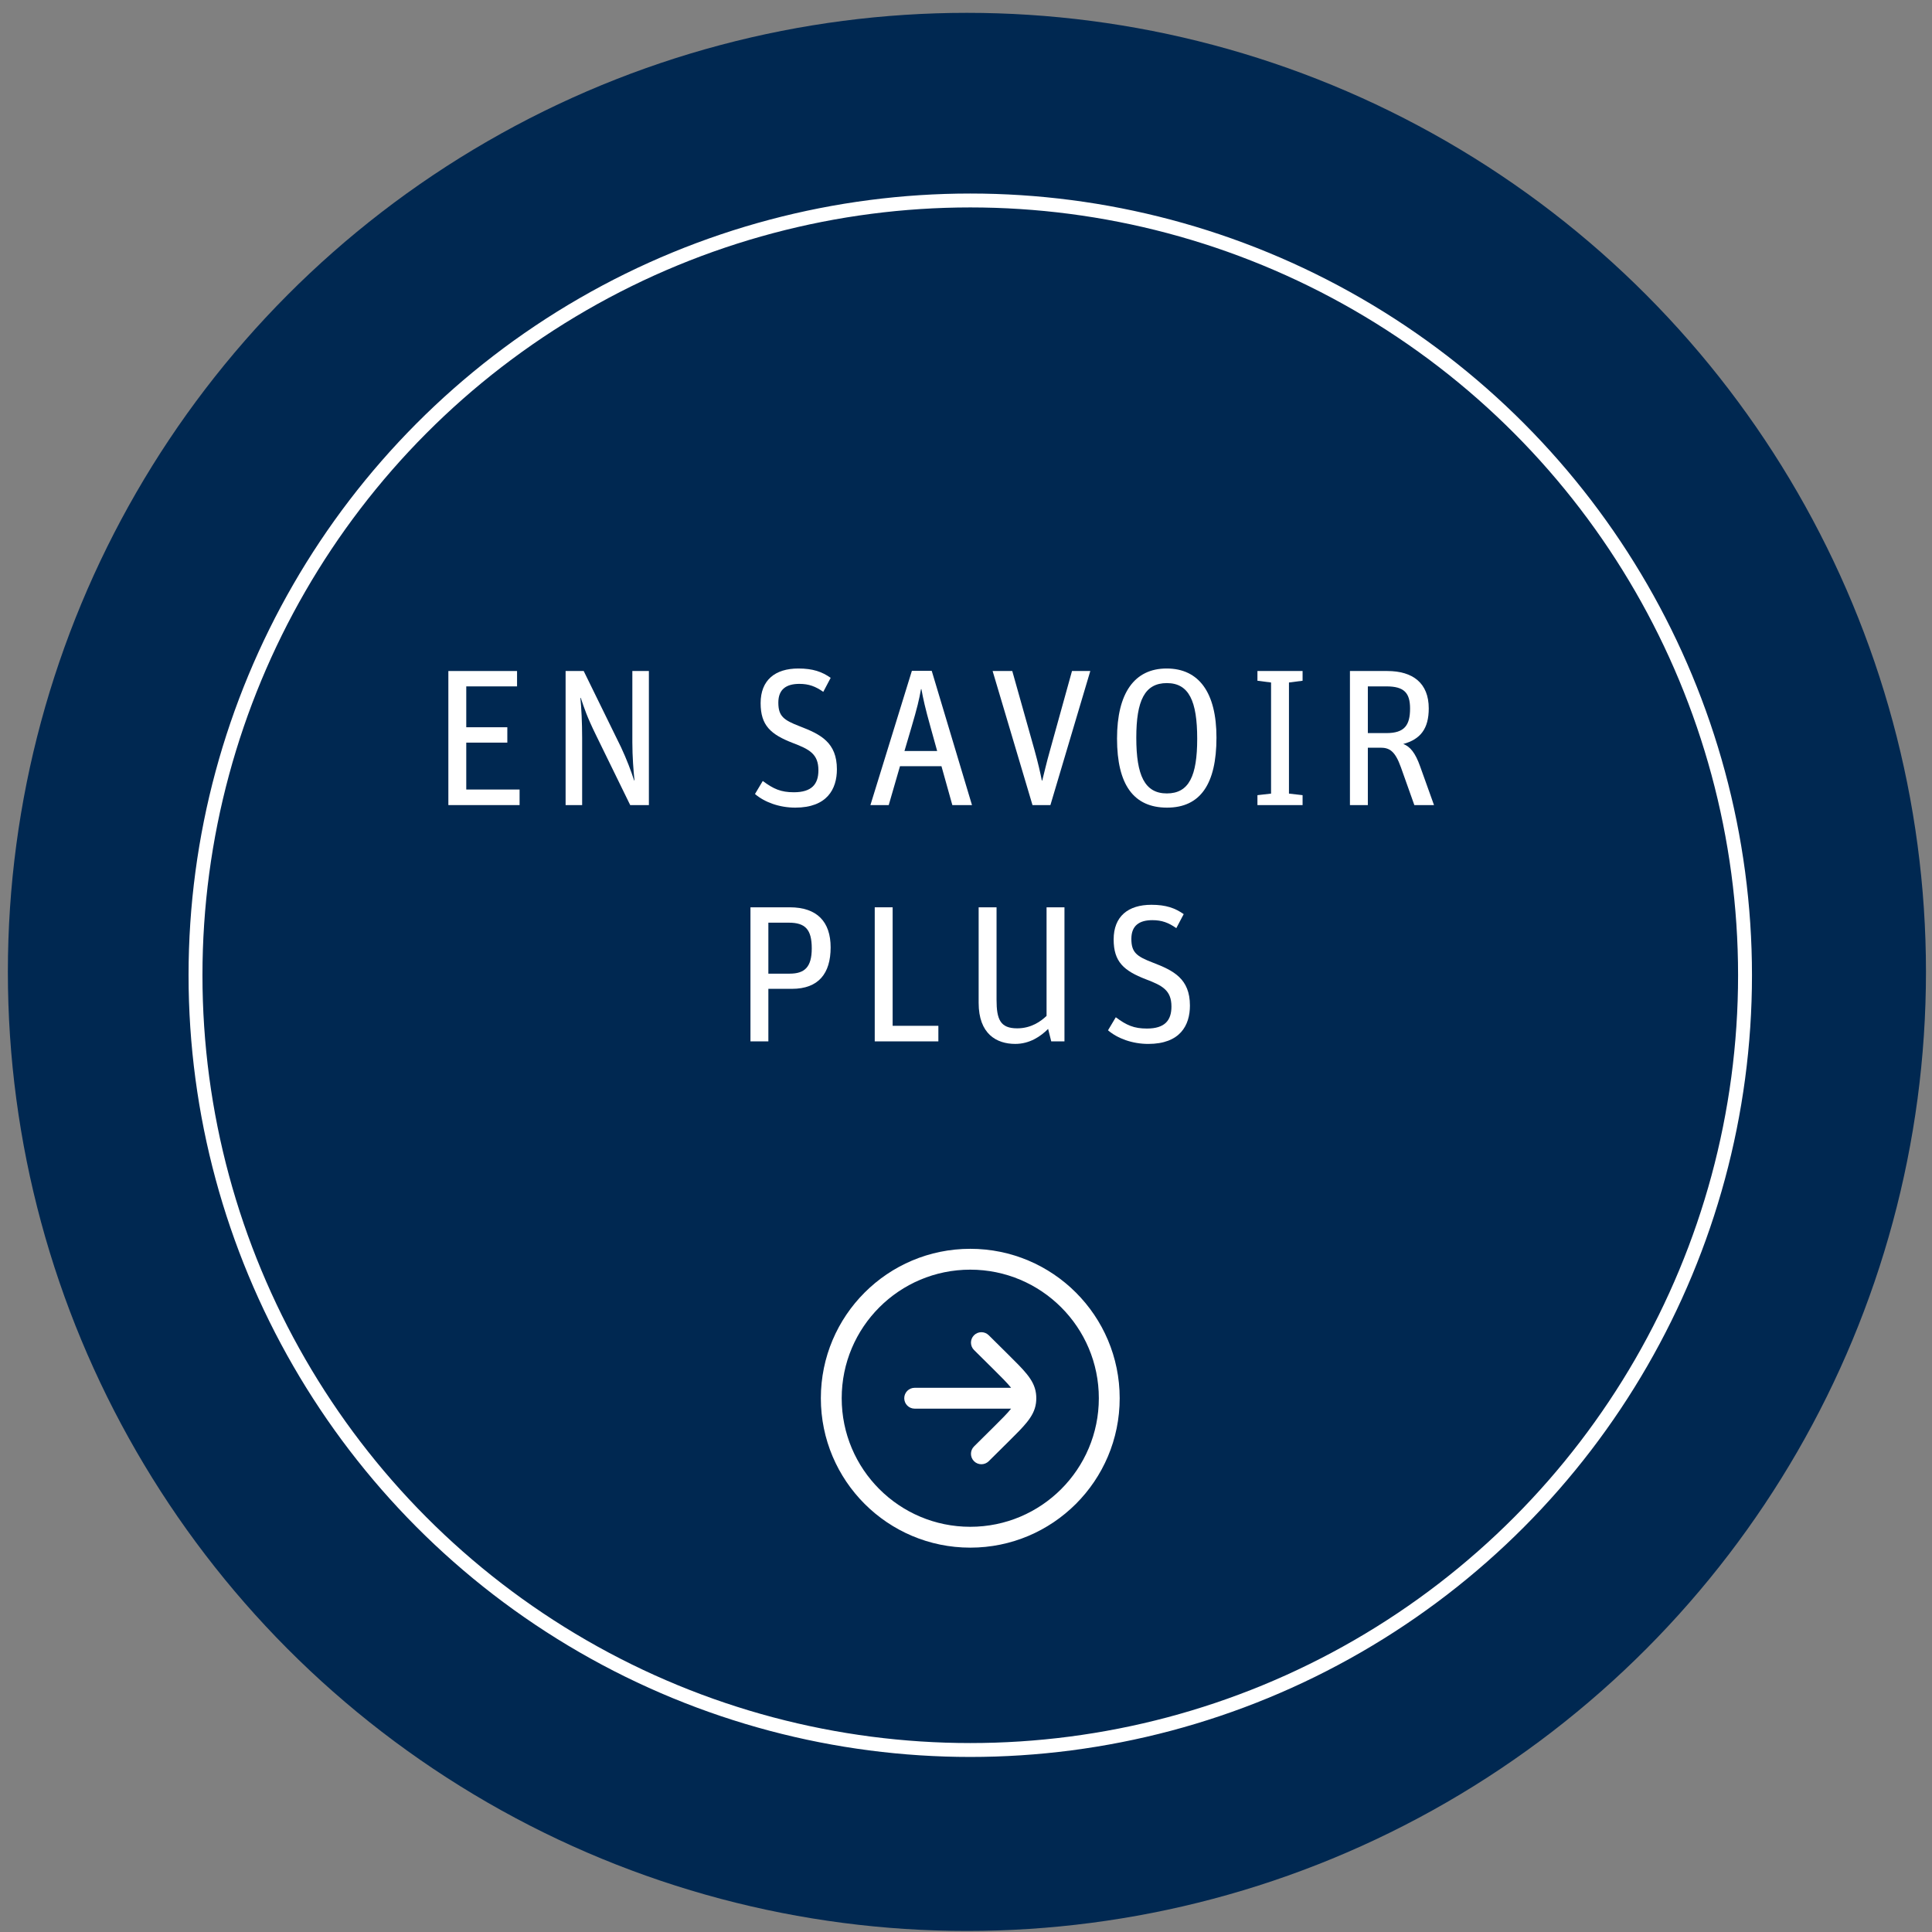
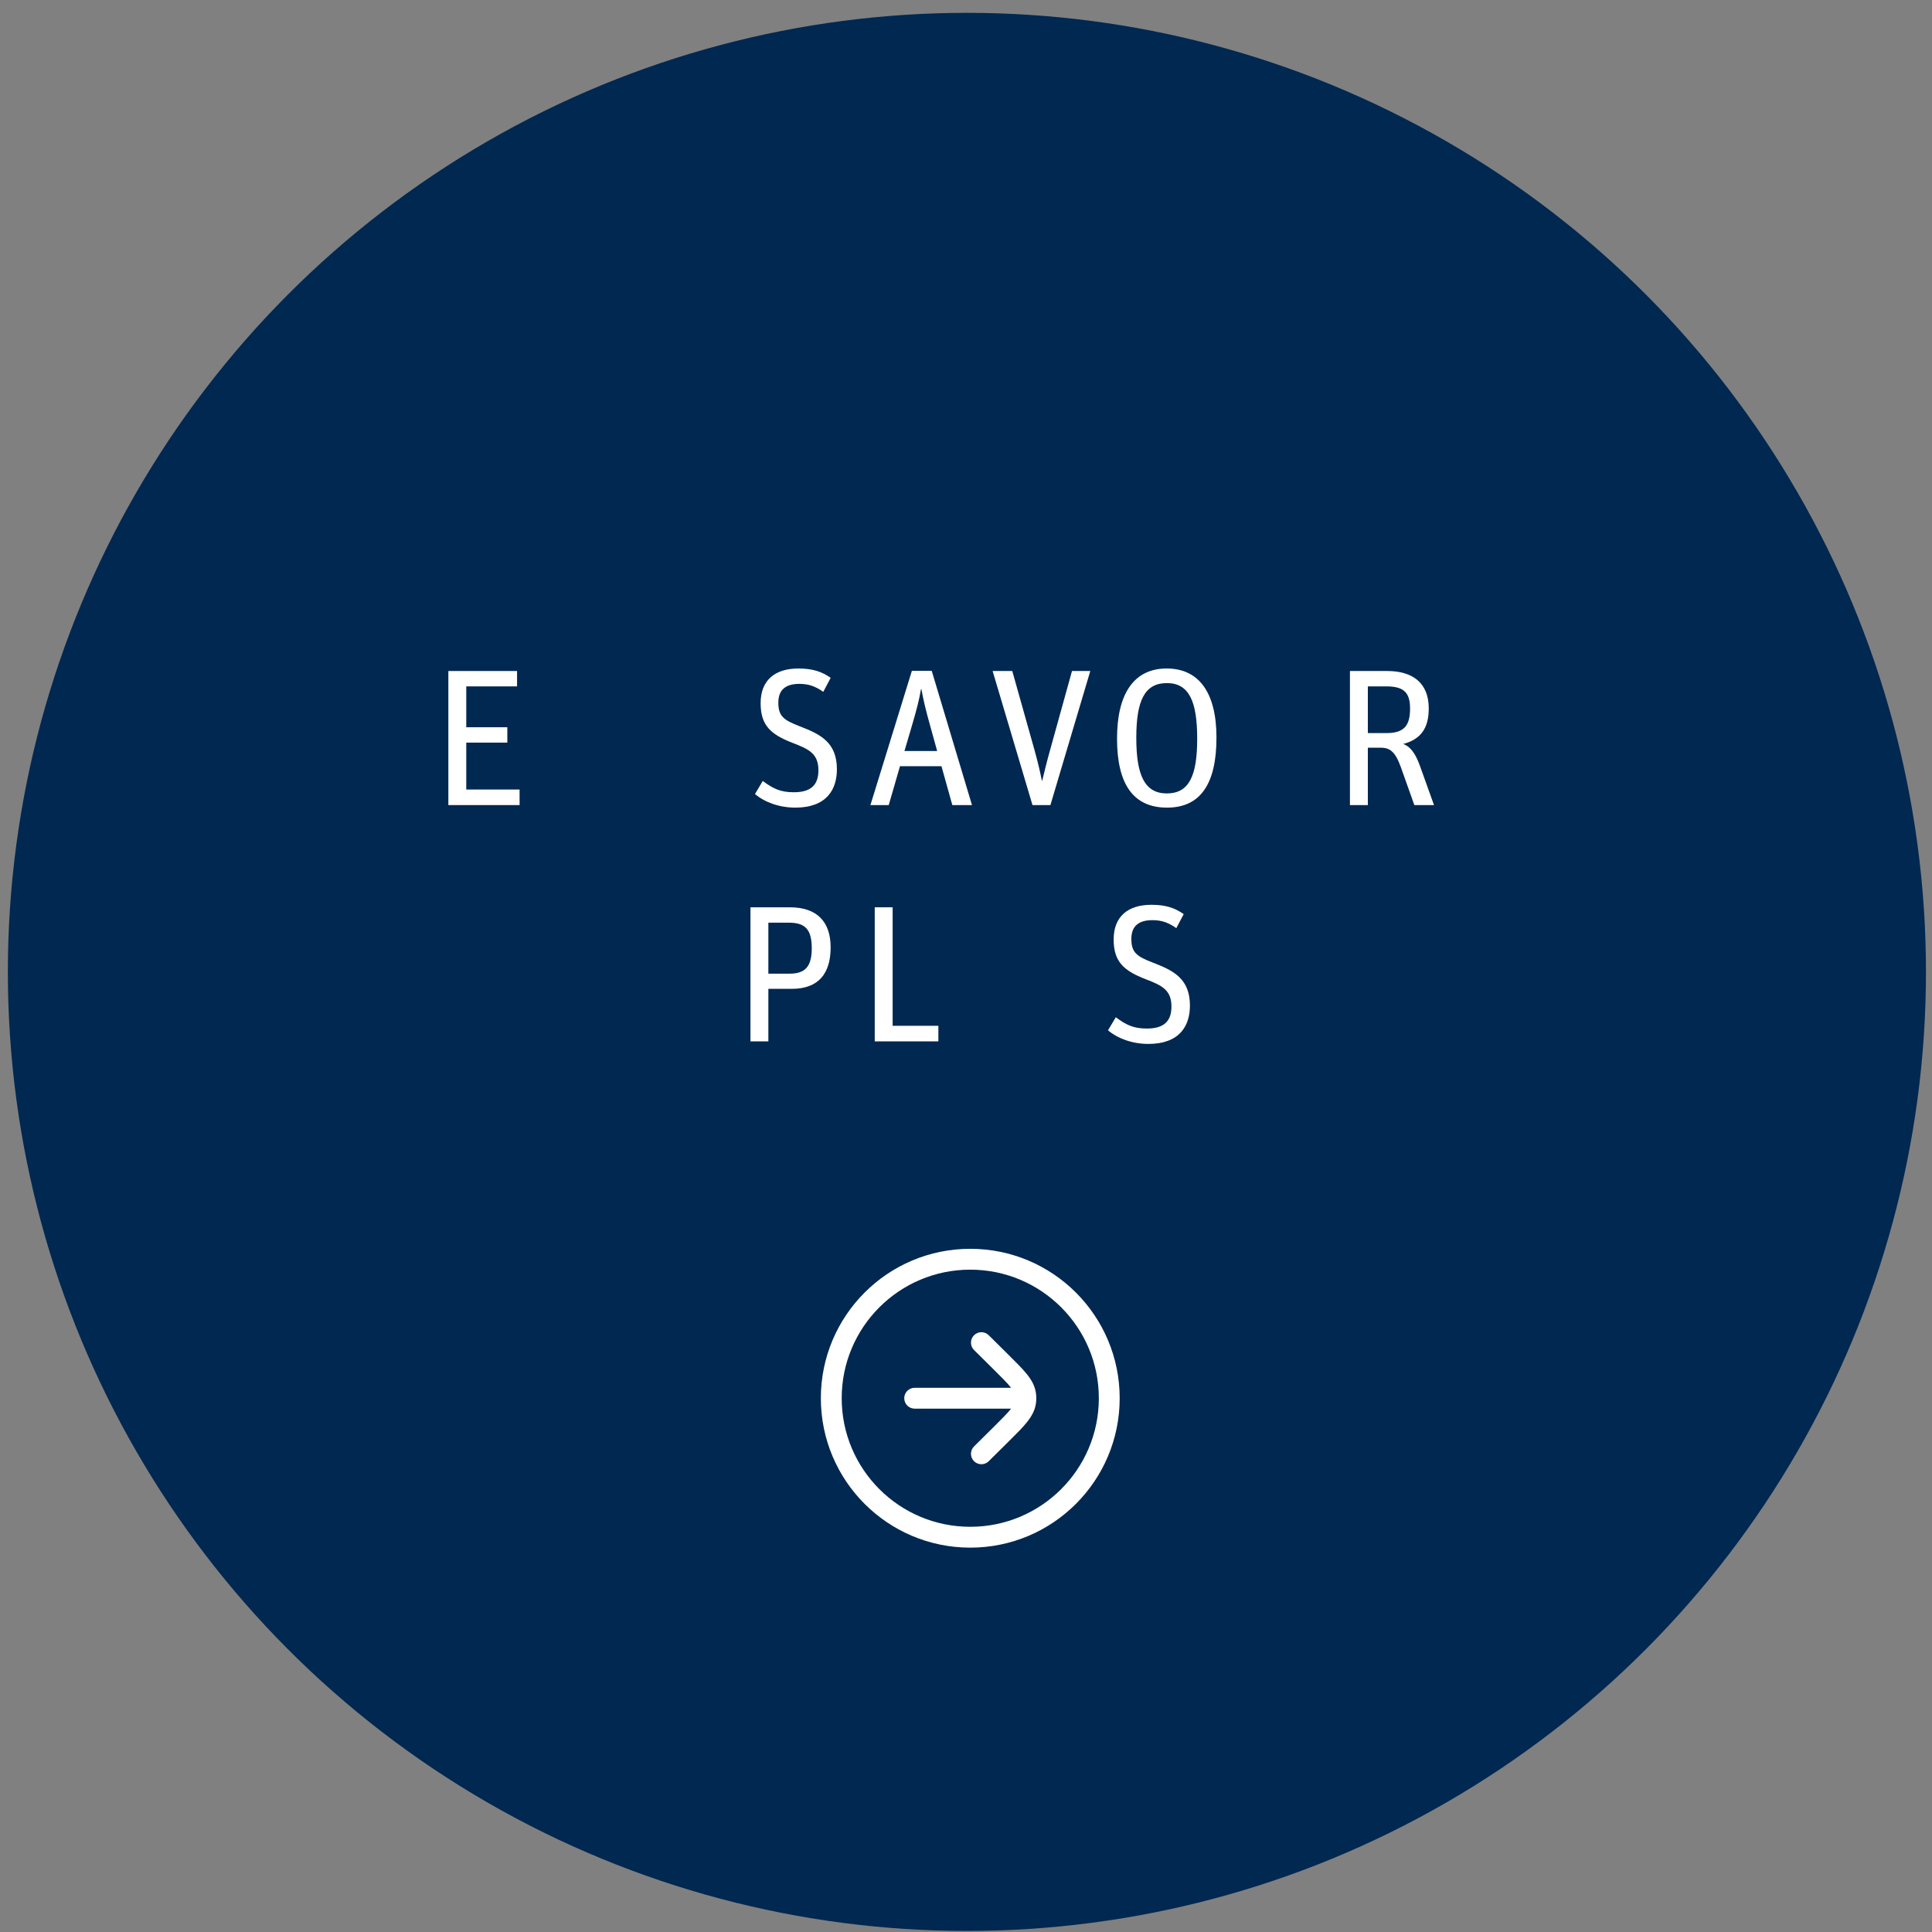
<svg xmlns="http://www.w3.org/2000/svg" width="139" height="139" viewBox="0 0 139 139" fill="none">
  <rect x="0" y="0" width="139" height="139" fill="#808080" stroke="none" />
  <circle cx="69.566" cy="69.924" r="69" fill="#002851" />
-   <circle cx="69.807" cy="70.165" r="55.741" stroke="white" />
  <path d="M82.615 75.106C81.467 75.106 80.403 74.714 79.717 74.126L80.277 73.188C81.047 73.762 81.579 74 82.517 74C83.805 74 84.281 73.412 84.281 72.418C84.281 71.242 83.623 70.906 82.447 70.458C80.851 69.842 80.123 69.198 80.123 67.588C80.123 65.936 81.159 65.096 82.839 65.096C83.889 65.096 84.547 65.334 85.163 65.768L84.631 66.776C84.071 66.384 83.595 66.202 82.909 66.202C81.985 66.202 81.397 66.58 81.397 67.546C81.397 68.526 81.775 68.806 82.937 69.254C84.435 69.828 85.611 70.416 85.611 72.348C85.611 73.776 84.897 75.106 82.615 75.106Z" fill="white" />
-   <path d="M73.042 75.105C71.698 75.105 70.41 74.391 70.41 72.151V65.277H71.698V71.927C71.698 73.341 71.964 73.985 73.182 73.985C74.19 73.985 74.89 73.481 75.296 73.089V65.277H76.584V74.923H75.632L75.408 74.027C74.862 74.573 74.078 75.105 73.042 75.105Z" fill="white" />
  <path d="M62.934 74.923V65.277H64.222V73.803H67.512V74.923H62.934Z" fill="white" />
-   <path d="M53.993 74.923V65.277H56.821C58.781 65.277 59.761 66.313 59.761 68.161C59.761 70.037 58.893 71.143 56.975 71.143H55.281V74.923H53.993ZM55.281 70.051H56.807C57.885 70.051 58.403 69.589 58.403 68.231C58.403 66.859 57.927 66.383 56.751 66.383H55.281V70.051Z" fill="white" />
+   <path d="M53.993 74.923V65.277H56.821C58.781 65.277 59.761 66.313 59.761 68.161C59.761 70.037 58.893 71.143 56.975 71.143H55.281V74.923H53.993M55.281 70.051H56.807C57.885 70.051 58.403 69.589 58.403 68.231C58.403 66.859 57.927 66.383 56.751 66.383H55.281V70.051Z" fill="white" />
  <path d="M97.123 57.923V48.277H99.811C101.645 48.277 102.793 49.145 102.793 50.965C102.793 52.435 102.191 53.191 100.959 53.527C101.449 53.709 101.827 54.157 102.177 55.151L103.171 57.923H101.757L100.791 55.207C100.371 54.031 99.965 53.793 99.321 53.793H98.411V57.923H97.123ZM98.411 52.743H99.755C101.043 52.743 101.449 52.183 101.449 50.979C101.449 49.859 101.029 49.383 99.755 49.383H98.411V52.743Z" fill="white" />
-   <path d="M90.468 57.923V57.209L91.448 57.097V49.103L90.468 48.977V48.277H93.716V48.977L92.736 49.103V57.097L93.716 57.209V57.923H90.468Z" fill="white" />
  <path d="M83.964 58.106C81.57 58.106 80.366 56.468 80.366 53.136C80.366 49.874 81.612 48.096 83.936 48.096C86.26 48.096 87.52 49.832 87.52 53.066C87.52 56.412 86.358 58.106 83.964 58.106ZM83.95 57.084C85.546 57.084 86.134 55.824 86.134 53.15C86.134 50.448 85.546 49.146 83.95 49.146C82.354 49.146 81.752 50.406 81.752 53.08C81.752 55.782 82.354 57.084 83.95 57.084Z" fill="white" />
  <path d="M74.284 57.923L71.415 48.277H72.829L74.424 53.947C74.691 54.913 74.831 55.529 74.957 56.159H74.985C75.153 55.515 75.264 54.969 75.558 53.933L77.126 48.277H78.443L75.573 57.923H74.284Z" fill="white" />
  <path d="M62.623 57.924L65.606 48.264H67.034L69.931 57.924H68.517L67.734 55.124H64.751L63.94 57.924H62.623ZM65.564 52.366L65.073 54.032H67.425L66.963 52.366C66.543 50.868 66.431 50.322 66.291 49.58H66.263C66.124 50.35 65.998 50.896 65.564 52.366Z" fill="white" />
  <path d="M57.216 58.106C56.068 58.106 55.004 57.714 54.318 57.126L54.878 56.188C55.648 56.762 56.18 57 57.118 57C58.406 57 58.882 56.412 58.882 55.418C58.882 54.242 58.224 53.906 57.048 53.458C55.452 52.842 54.724 52.198 54.724 50.588C54.724 48.936 55.76 48.096 57.44 48.096C58.49 48.096 59.148 48.334 59.764 48.768L59.232 49.776C58.672 49.384 58.196 49.202 57.51 49.202C56.586 49.202 55.998 49.58 55.998 50.546C55.998 51.526 56.376 51.806 57.538 52.254C59.036 52.828 60.212 53.416 60.212 55.348C60.212 56.776 59.498 58.106 57.216 58.106Z" fill="white" />
-   <path d="M40.693 57.923V48.277H41.995L44.683 53.765C45.089 54.633 45.411 55.487 45.621 56.145H45.649C45.579 55.501 45.495 54.437 45.495 53.401V48.277H46.685V57.923H45.341L42.877 52.883C42.219 51.539 42.023 50.923 41.785 50.209H41.757C41.827 50.895 41.883 51.973 41.883 53.093V57.923H40.693Z" fill="white" />
  <path d="M32.258 57.923V48.277H37.2V49.383H33.546V52.323H36.5V53.429H33.546V56.803H37.382V57.923H32.258Z" fill="white" />
  <path d="M71.135 96.064C70.841 95.772 70.366 95.775 70.074 96.069C69.783 96.363 69.785 96.838 70.079 97.129L71.49 98.527C72.064 99.097 72.45 99.481 72.709 99.803C72.721 99.818 72.732 99.832 72.743 99.847L65.807 99.847C65.393 99.847 65.057 100.182 65.057 100.597C65.057 101.011 65.393 101.347 65.807 101.347L72.743 101.347C72.732 101.361 72.721 101.375 72.709 101.39C72.45 101.713 72.064 102.096 71.49 102.666L70.079 104.064C69.785 104.356 69.783 104.83 70.074 105.125C70.366 105.419 70.841 105.421 71.135 105.129L72.576 103.701C73.112 103.17 73.56 102.726 73.878 102.329C74.213 101.913 74.467 101.475 74.535 100.942C74.55 100.827 74.557 100.712 74.557 100.597C74.557 100.481 74.55 100.366 74.535 100.251C74.467 99.718 74.213 99.28 73.878 98.864C73.56 98.467 73.112 98.024 72.576 97.492L71.135 96.064Z" fill="white" />
  <path fill-rule="evenodd" clip-rule="evenodd" d="M69.807 89.847C63.87 89.847 59.057 94.66 59.057 100.597C59.057 106.534 63.87 111.347 69.807 111.347C75.744 111.347 80.557 106.534 80.557 100.597C80.557 94.66 75.744 89.847 69.807 89.847ZM60.557 100.597C60.557 95.488 64.698 91.347 69.807 91.347C74.916 91.347 79.057 95.488 79.057 100.597C79.057 105.705 74.916 109.847 69.807 109.847C64.698 109.847 60.557 105.705 60.557 100.597Z" fill="white" />
</svg>